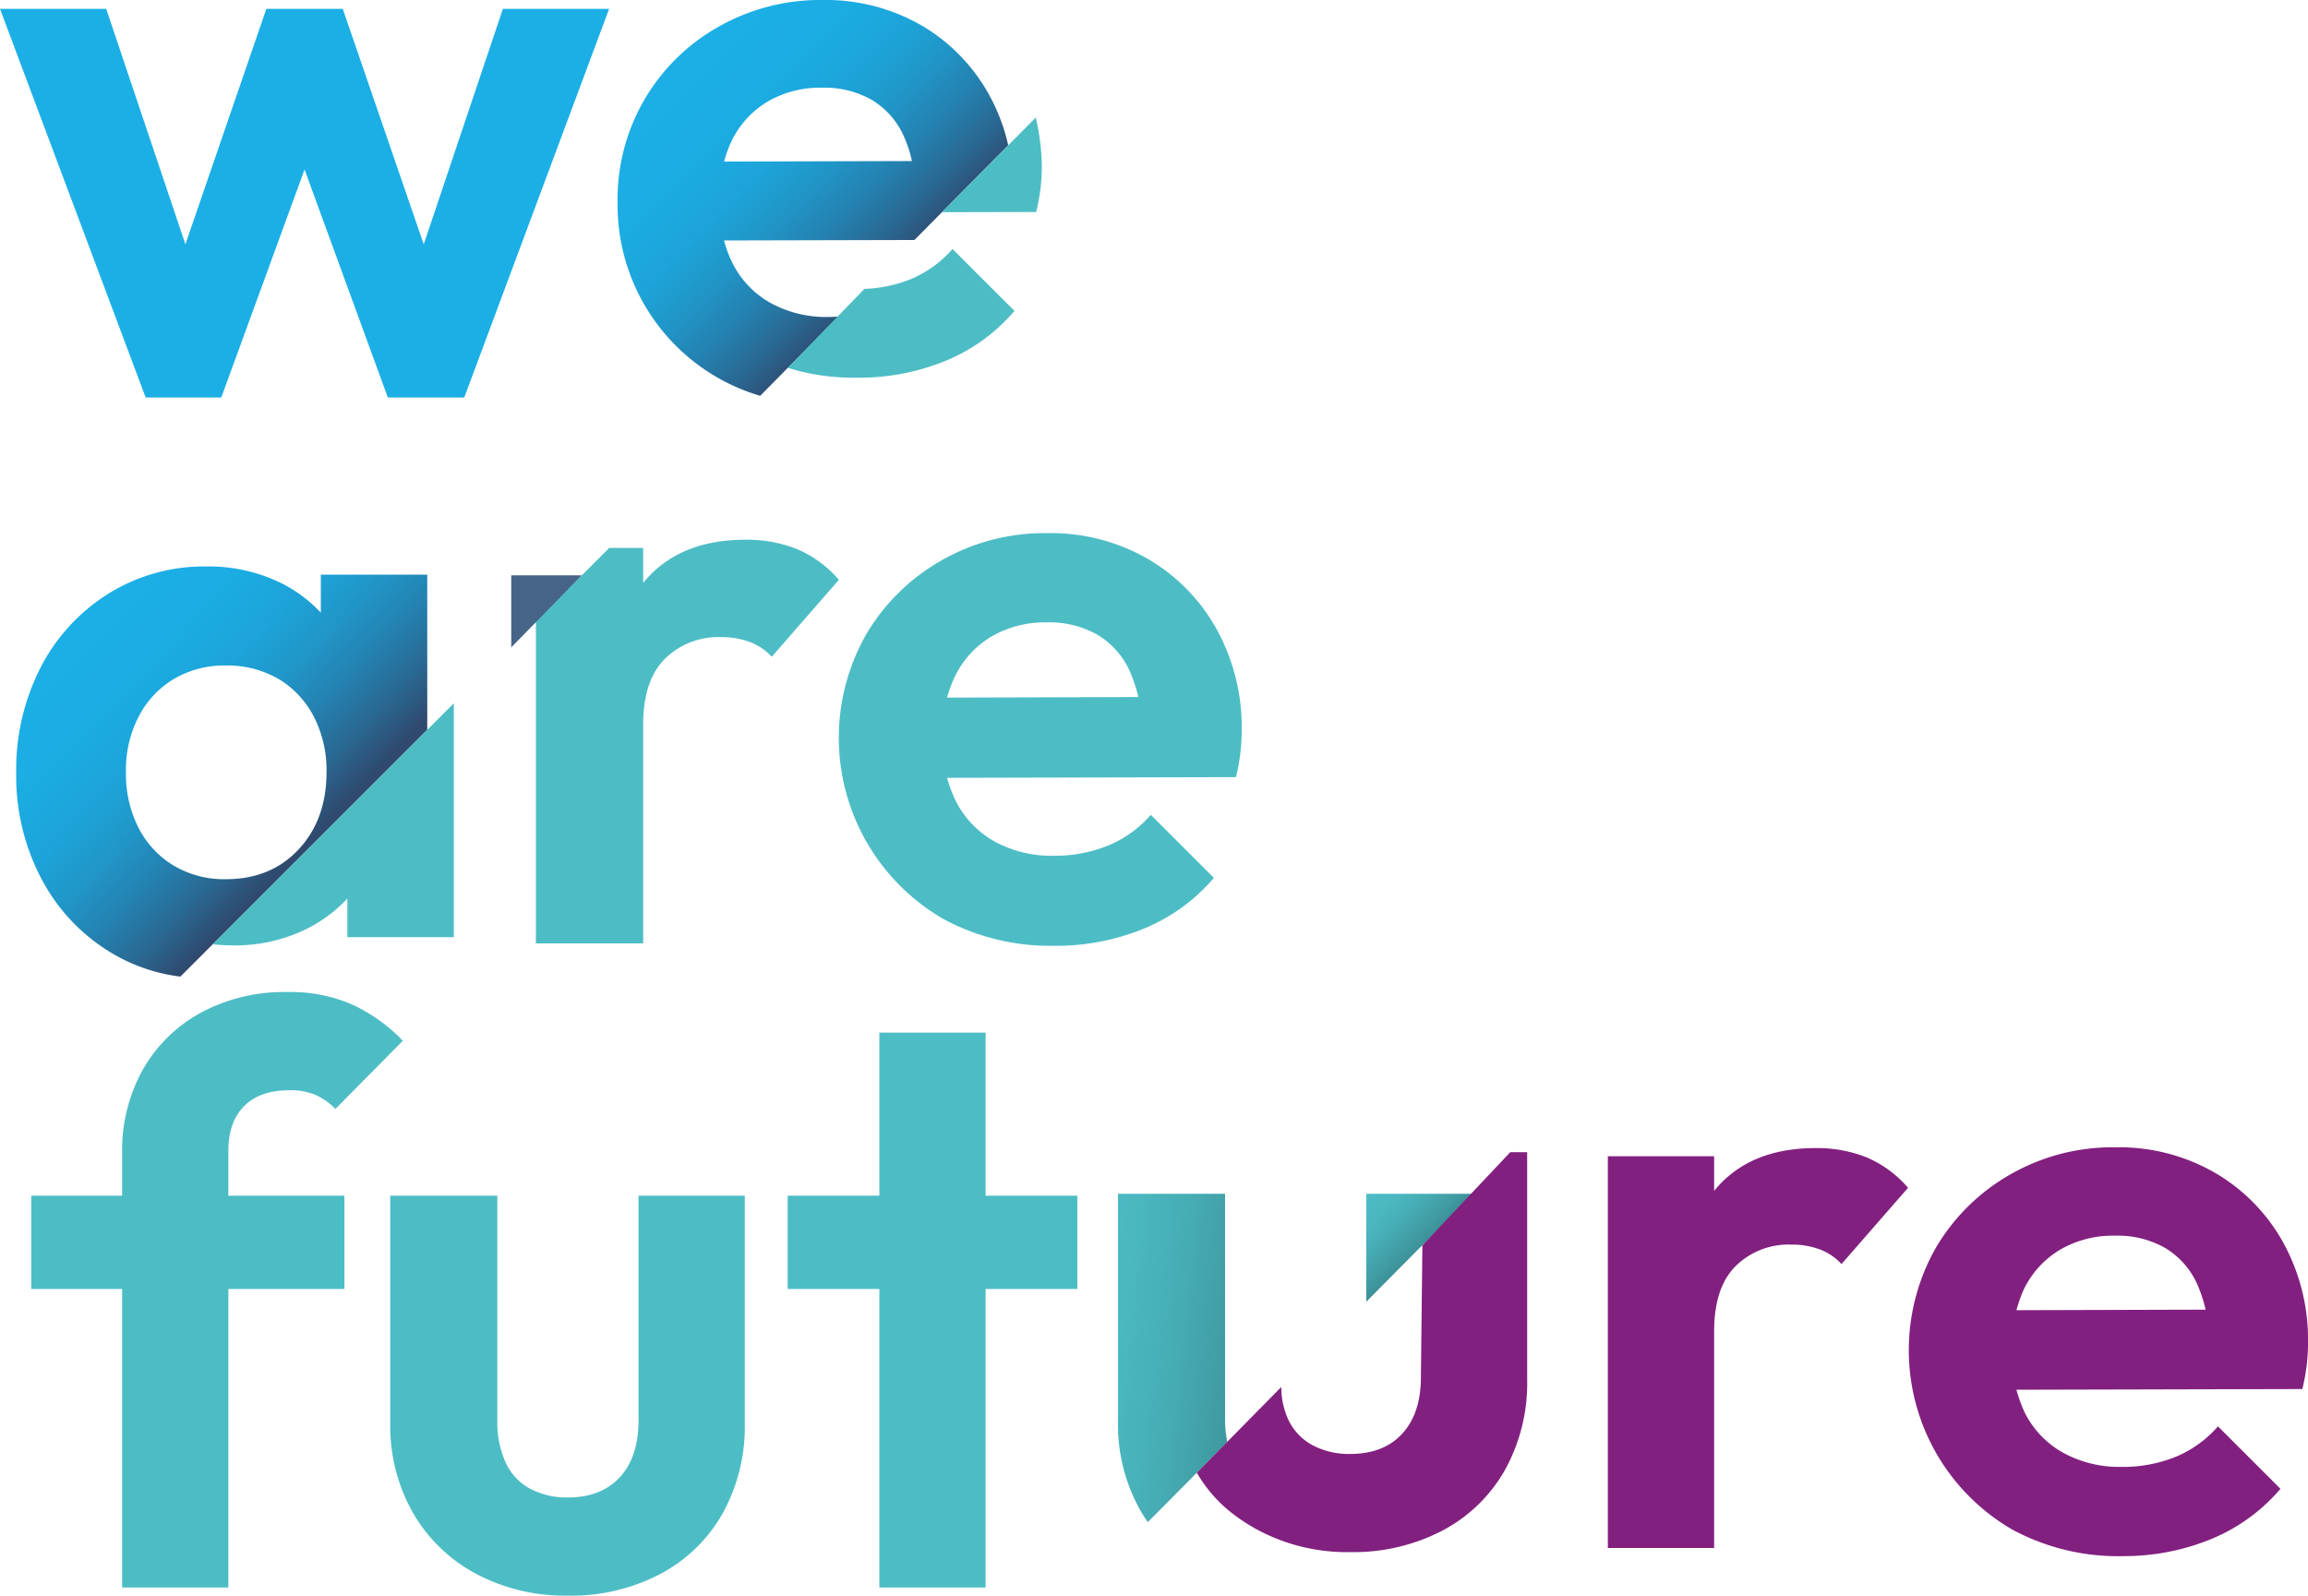
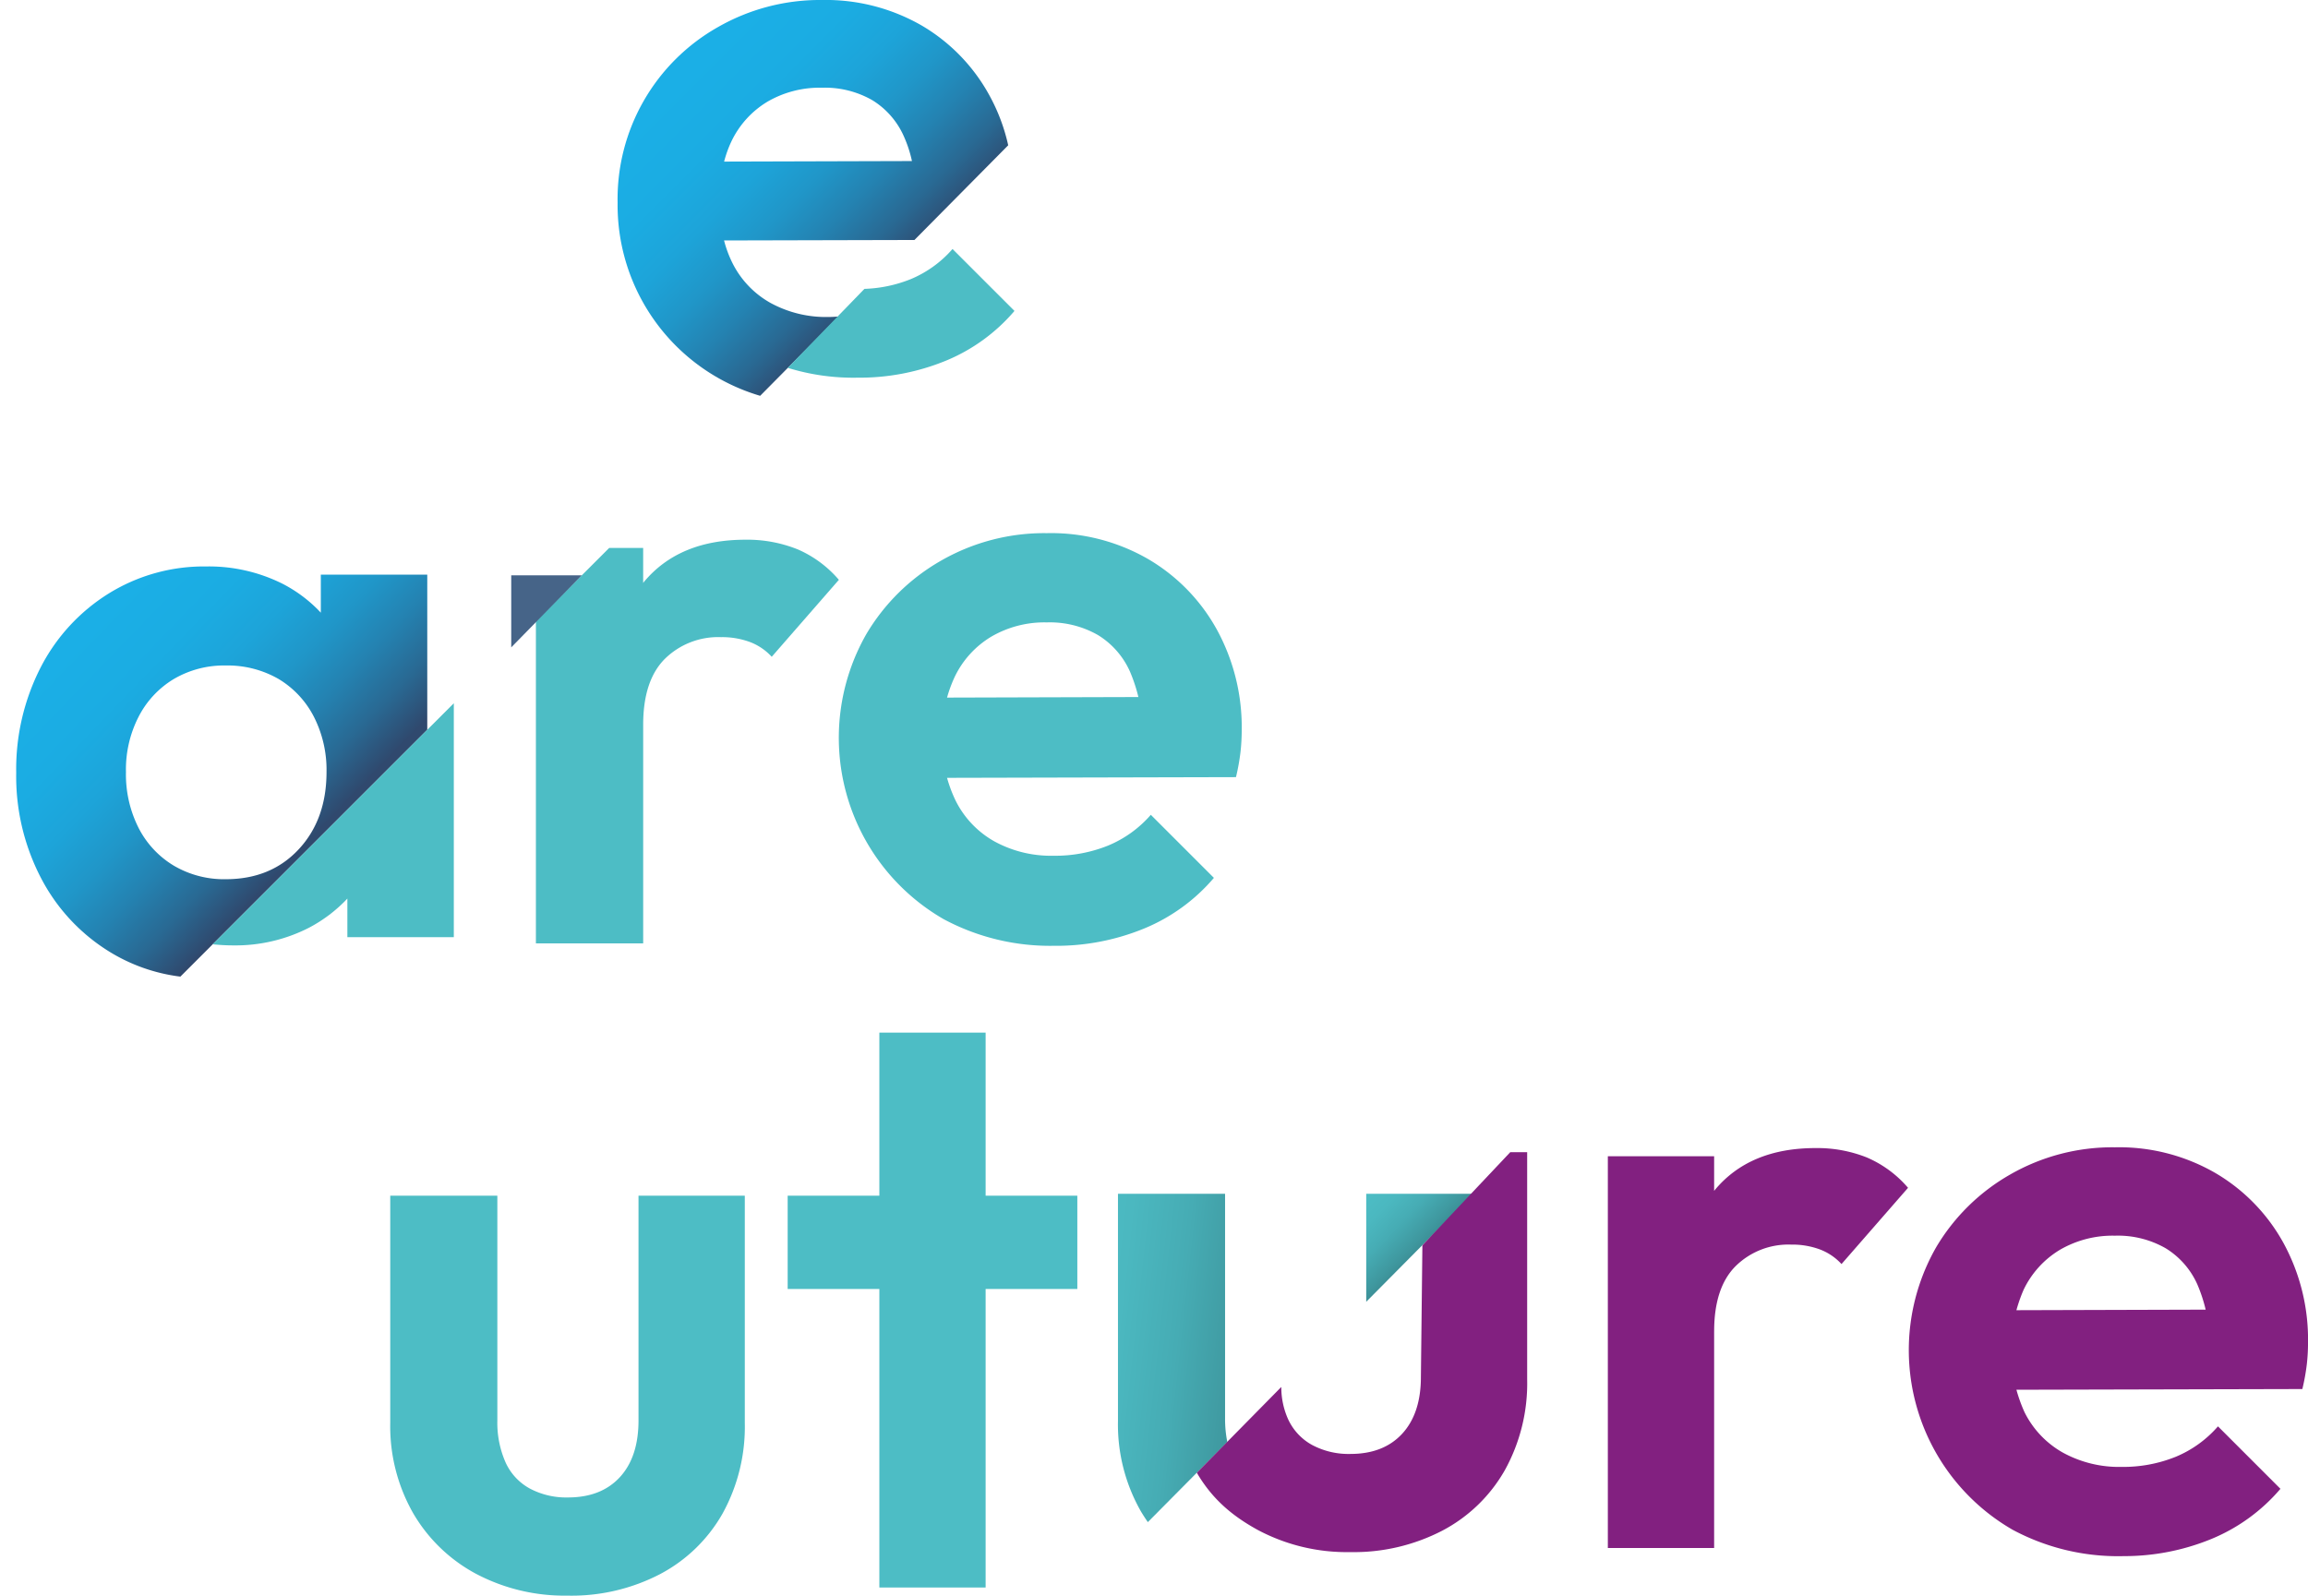
<svg xmlns="http://www.w3.org/2000/svg" xmlns:xlink="http://www.w3.org/1999/xlink" width="494" height="341.571" viewBox="0 0 494 341.571">
  <defs>
    <linearGradient id="linear-gradient" x1="-0.002" y1="0.002" x2="0.502" y2="0.502" gradientUnits="objectBoundingBox">
      <stop offset="0" stop-color="#4dbdc5" />
      <stop offset="0.29" stop-color="#4bb8c0" />
      <stop offset="0.59" stop-color="#46acb4" />
      <stop offset="0.9" stop-color="#3f989f" />
      <stop offset="1" stop-color="#3c9097" />
    </linearGradient>
    <linearGradient id="linear-gradient-2" x1="-0.438" y1="0.146" x2="1.201" y2="0.691" xlink:href="#linear-gradient" />
    <linearGradient id="linear-gradient-3" x1="0.221" y1="0.108" x2="0.941" y2="0.803" gradientUnits="objectBoundingBox">
      <stop offset="0" stop-color="#1bafe6" />
      <stop offset="0.17" stop-color="#1bace2" />
      <stop offset="0.3" stop-color="#1da4d9" />
      <stop offset="0.42" stop-color="#2096c8" />
      <stop offset="0.53" stop-color="#2482b1" />
      <stop offset="0.64" stop-color="#296993" />
      <stop offset="0.74" stop-color="#2f4a6f" />
      <stop offset="0.74" stop-color="#30496e" />
    </linearGradient>
    <linearGradient id="linear-gradient-4" x1="0.19" y1="0.181" x2="0.888" y2="0.887" xlink:href="#linear-gradient-3" />
  </defs>
  <g id="WeAreFuture-Grafik" transform="translate(0 0.02)" style="isolation: isolate">
    <g id="Gruppe_465" data-name="Gruppe 465" transform="translate(239.288 255.526)">
      <path id="Pfad_203" data-name="Pfad 203" d="M811.86,689.737l.159-.167H789.11v23.12Z" transform="translate(-735.973 -689.57)" fill="url(#linear-gradient)" />
      <path id="Pfad_204" data-name="Pfad 204" d="M652.116,759.857,669.122,742.7a25.063,25.063,0,0,1-.478-5.021v-48.1H645.72v48.623a37.53,37.53,0,0,0,4.862,19.274c.482.826,1,1.616,1.534,2.386Z" transform="translate(-645.72 -689.57)" fill="url(#linear-gradient-2)" />
    </g>
    <path id="Pfad_205" data-name="Pfad 205" d="M739.542,685.481l-.319,28.164q0,7.81-3.995,12.155t-11.114,4.339a16.6,16.6,0,0,1-8.16-1.912,12.008,12.008,0,0,1-5.21-5.644,16.694,16.694,0,0,1-1.4-6.782L691.26,734.163c3.239,5.525,7.438,9.187,13.144,12.3a40.51,40.51,0,0,0,19.711,4.688,41.128,41.128,0,0,0,19.707-4.6,33.063,33.063,0,0,0,13.37-12.94,38.431,38.431,0,0,0,4.777-19.448V665.54h-3.617l-18.814,19.941Z" transform="translate(-435.096 -418.919)" fill="#822080" />
-     <path id="Pfad_206" data-name="Pfad 206" d="M18.04,636.618v-19.97H85.074v19.97Zm19.452,63.906v-92.9a35.688,35.688,0,0,1,4.339-17.8A31.76,31.76,0,0,1,54.16,577.574a37.482,37.482,0,0,1,18.755-4.514,32.773,32.773,0,0,1,14.063,2.779,35.969,35.969,0,0,1,10.595,7.641L83.158,598.067a14.484,14.484,0,0,0-4.169-2.95,13.737,13.737,0,0,0-5.729-1.038q-6.253,0-9.639,3.383T60.234,607.1v93.426H37.488Z" transform="translate(-11.355 -360.71)" fill="#4dbdc5" />
    <path id="Pfad_207" data-name="Pfad 207" d="M263.432,776.29a40.51,40.51,0,0,1-19.711-4.688,34.268,34.268,0,0,1-13.459-13.026A37.575,37.575,0,0,1,225.4,739.3V690.68h22.924v48.1a21.079,21.079,0,0,0,1.734,8.942,12.008,12.008,0,0,0,5.21,5.644,16.6,16.6,0,0,0,8.16,1.912q7.115,0,11.114-4.339t3.995-12.155v-48.1h22.75v48.623a38.431,38.431,0,0,1-4.777,19.448,33.109,33.109,0,0,1-13.37,12.941,41.1,41.1,0,0,1-19.707,4.6Z" transform="translate(-141.872 -434.743)" fill="#4dbdc5" />
    <path id="Pfad_208" data-name="Pfad 208" d="M454.94,651.365v-19.97h62v19.97Zm19.626,63.906V596.49h22.746V715.271Z" transform="translate(-286.35 -375.458)" fill="#4dbdc5" />
    <path id="Pfad_209" data-name="Pfad 209" d="M928.66,748.8V664.928h22.75V748.8Zm22.75-46.366-8.853-5.907q1.556-15.453,9.027-24.4t21.534-8.942a28.644,28.644,0,0,1,10.94,1.994,24.125,24.125,0,0,1,8.857,6.511l-14.241,16.324a12.062,12.062,0,0,0-4.6-3.124,16.965,16.965,0,0,0-6.166-1.041,16.092,16.092,0,0,0-11.892,4.6q-4.608,4.6-4.6,13.978Z" transform="translate(-584.521 -417.44)" fill="#822080" />
    <path id="Pfad_210" data-name="Pfad 210" d="M1148.174,750.253a47.734,47.734,0,0,1-23.443-5.644,44.374,44.374,0,0,1-16.409-60.43,43.317,43.317,0,0,1,15.887-15.631,43.965,43.965,0,0,1,22.405-5.818,41.167,41.167,0,0,1,21.445,5.47,39.285,39.285,0,0,1,14.586,14.934,43.154,43.154,0,0,1,5.3,21.445,41.435,41.435,0,0,1-.259,4.6,45.129,45.129,0,0,1-.956,5.3l-70.5.174V697.627l59.915-.174-9.205,7.122a33.434,33.434,0,0,0-2.69-12.507,17.357,17.357,0,0,0-6.774-7.727,20.548,20.548,0,0,0-10.854-2.69,22.447,22.447,0,0,0-11.81,3.039,20.073,20.073,0,0,0-7.73,8.508,32.33,32.33,0,0,0,.178,26.226,20.234,20.234,0,0,0,8.249,8.682,24.975,24.975,0,0,0,12.5,3.039,30,30,0,0,0,11.632-2.168,24.394,24.394,0,0,0,9.031-6.511l13.37,13.37a38.842,38.842,0,0,1-14.849,10.765,49.1,49.1,0,0,1-19.014,3.643Z" transform="translate(-693.94 -417.151)" fill="#822080" />
    <path id="Pfad_211" data-name="Pfad 211" d="M530.586,396.291a48.208,48.208,0,0,1-23.661-5.7,44.8,44.8,0,0,1-16.565-60.989A43.753,43.753,0,0,1,506.4,313.83a44.381,44.381,0,0,1,22.609-5.87,41.569,41.569,0,0,1,21.645,5.522,39.687,39.687,0,0,1,14.723,15.071,43.546,43.546,0,0,1,5.347,21.645,42.247,42.247,0,0,1-.263,4.643,46.21,46.21,0,0,1-.964,5.347l-71.158.174V343.187l60.467-.174-9.29,7.186A33.609,33.609,0,0,0,546.8,337.58a17.518,17.518,0,0,0-6.833-7.8,20.721,20.721,0,0,0-10.954-2.716,22.614,22.614,0,0,0-11.918,3.068,20.208,20.208,0,0,0-7.8,8.586,29.262,29.262,0,0,0-2.716,13.059,29.559,29.559,0,0,0,2.894,13.407,20.453,20.453,0,0,0,8.323,8.764,25.215,25.215,0,0,0,12.618,3.068,30.211,30.211,0,0,0,11.744-2.19,24.571,24.571,0,0,0,9.112-6.574l13.5,13.5a39.209,39.209,0,0,1-14.986,10.865,49.509,49.509,0,0,1-19.192,3.68Z" transform="translate(-304.95 -193.85)" fill="#4dbdc5" />
    <path id="Pfad_212" data-name="Pfad 212" d="M44.5,415,97.342,362.16V328.953H74.559v8.142a29.954,29.954,0,0,0-8.238-6.215,35.254,35.254,0,0,0-16.3-3.68,38.665,38.665,0,0,0-20.856,5.785,40.275,40.275,0,0,0-14.545,15.772A47.8,47.8,0,0,0,9.36,371.365,47.1,47.1,0,0,0,14.618,393.8a40.3,40.3,0,0,0,14.545,15.772A37.738,37.738,0,0,0,44.494,415Zm-8.935-55.646a20.081,20.081,0,0,1,7.534-8.064A21.214,21.214,0,0,1,54.226,348.4a21.847,21.847,0,0,1,11.3,2.891,20.14,20.14,0,0,1,7.538,8.064,25.081,25.081,0,0,1,2.716,11.829q0,10.167-5.959,16.565t-15.6,6.4A21.181,21.181,0,0,1,43.1,391.254a20.047,20.047,0,0,1-7.534-8.06,25.387,25.387,0,0,1-2.716-12.007A24.7,24.7,0,0,1,35.563,359.359Z" transform="translate(-5.891 -205.96)" fill="url(#linear-gradient-3)" />
    <path id="Pfad_213" data-name="Pfad 213" d="M122.87,457.823c1.4.137,2.824.23,4.28.23a34.59,34.59,0,0,0,16.3-3.769,31.19,31.19,0,0,0,8.238-6.252V456.3h22.783V406.22Z" transform="translate(-77.337 -255.697)" fill="#4dbdc5" />
    <path id="Pfad_214" data-name="Pfad 214" d="M365.431,313.766a28.868,28.868,0,0,0-11.039-2.016q-14.2,0-21.731,9.027c-.063.074-.115.156-.174.233v-7.5H325.22L309.53,329.2v68.96h22.961v-46.8q0-9.466,4.643-14.108a16.248,16.248,0,0,1,12.007-4.643,17.192,17.192,0,0,1,6.222,1.049,12.165,12.165,0,0,1,4.643,3.154l14.371-16.476a24.332,24.332,0,0,0-8.938-6.574Z" transform="translate(-194.826 -196.236)" fill="#4dbdc5" />
    <path id="Pfad_215" data-name="Pfad 215" d="M295.28,332.33h15.09l-15.09,15.42Z" transform="translate(-185.856 -209.189)" fill="#466488" />
-     <path id="Pfad_216" data-name="Pfad 216" d="M31.173,88.293,0,5.11H22.735L43.057,65.558l-6.889.17L57.006,5.11H73.367L94.208,65.733l-6.889-.17L107.638,5.11h22.735l-31,83.183H83.009L62,30.769h6.374L47.363,88.293H31.173Z" transform="translate(0 -3.229)" fill="#1bafe6" />
    <path id="Pfad_217" data-name="Pfad 217" d="M387.226,84.716l16.8-16.972c-.719.044-1.438.093-2.183.093a24.75,24.75,0,0,1-12.4-3.013,20.044,20.044,0,0,1-8.179-8.608,24.6,24.6,0,0,1-1.76-4.762l40.749-.1,20.07-20.274A40.243,40.243,0,0,0,436.2,20.217,38.963,38.963,0,0,0,421.741,5.405,41.148,41.148,0,0,0,400.47-.02a43.933,43.933,0,0,0-22.22,5.77,42.277,42.277,0,0,0-21.53,37.628,42.566,42.566,0,0,0,30.506,41.33Zm1.527-62.946a22.242,22.242,0,0,1,11.714-3.013,20.389,20.389,0,0,1,10.765,2.668,17.238,17.238,0,0,1,6.719,7.66,26.384,26.384,0,0,1,1.768,5.37l-40.2.115a24.276,24.276,0,0,1,1.579-4.365,19.9,19.9,0,0,1,7.664-8.438Z" transform="translate(-224.528 0)" fill="url(#linear-gradient-4)" />
    <g id="Gruppe_466" data-name="Gruppe 466" transform="translate(168.623 25.142)">
-       <path id="Pfad_218" data-name="Pfad 218" d="M544.02,88.147l20.185-.048a44.289,44.289,0,0,0,.949-5.255,41.755,41.755,0,0,0,.259-4.562,48.608,48.608,0,0,0-1.3-10.4Z" transform="translate(-511.043 -67.88)" fill="#4dbdc5" />
      <path id="Pfad_219" data-name="Pfad 219" d="M481.326,150.269a28.983,28.983,0,0,1-9.9,2.079l-16.4,16.909a47.5,47.5,0,0,0,14.93,2.1,48.673,48.673,0,0,0,18.859-3.613,38.614,38.614,0,0,0,14.727-10.676L490.283,143.81a24.218,24.218,0,0,1-8.957,6.459Z" transform="translate(-455.03 -115.672)" fill="#4dbdc5" />
    </g>
  </g>
</svg>